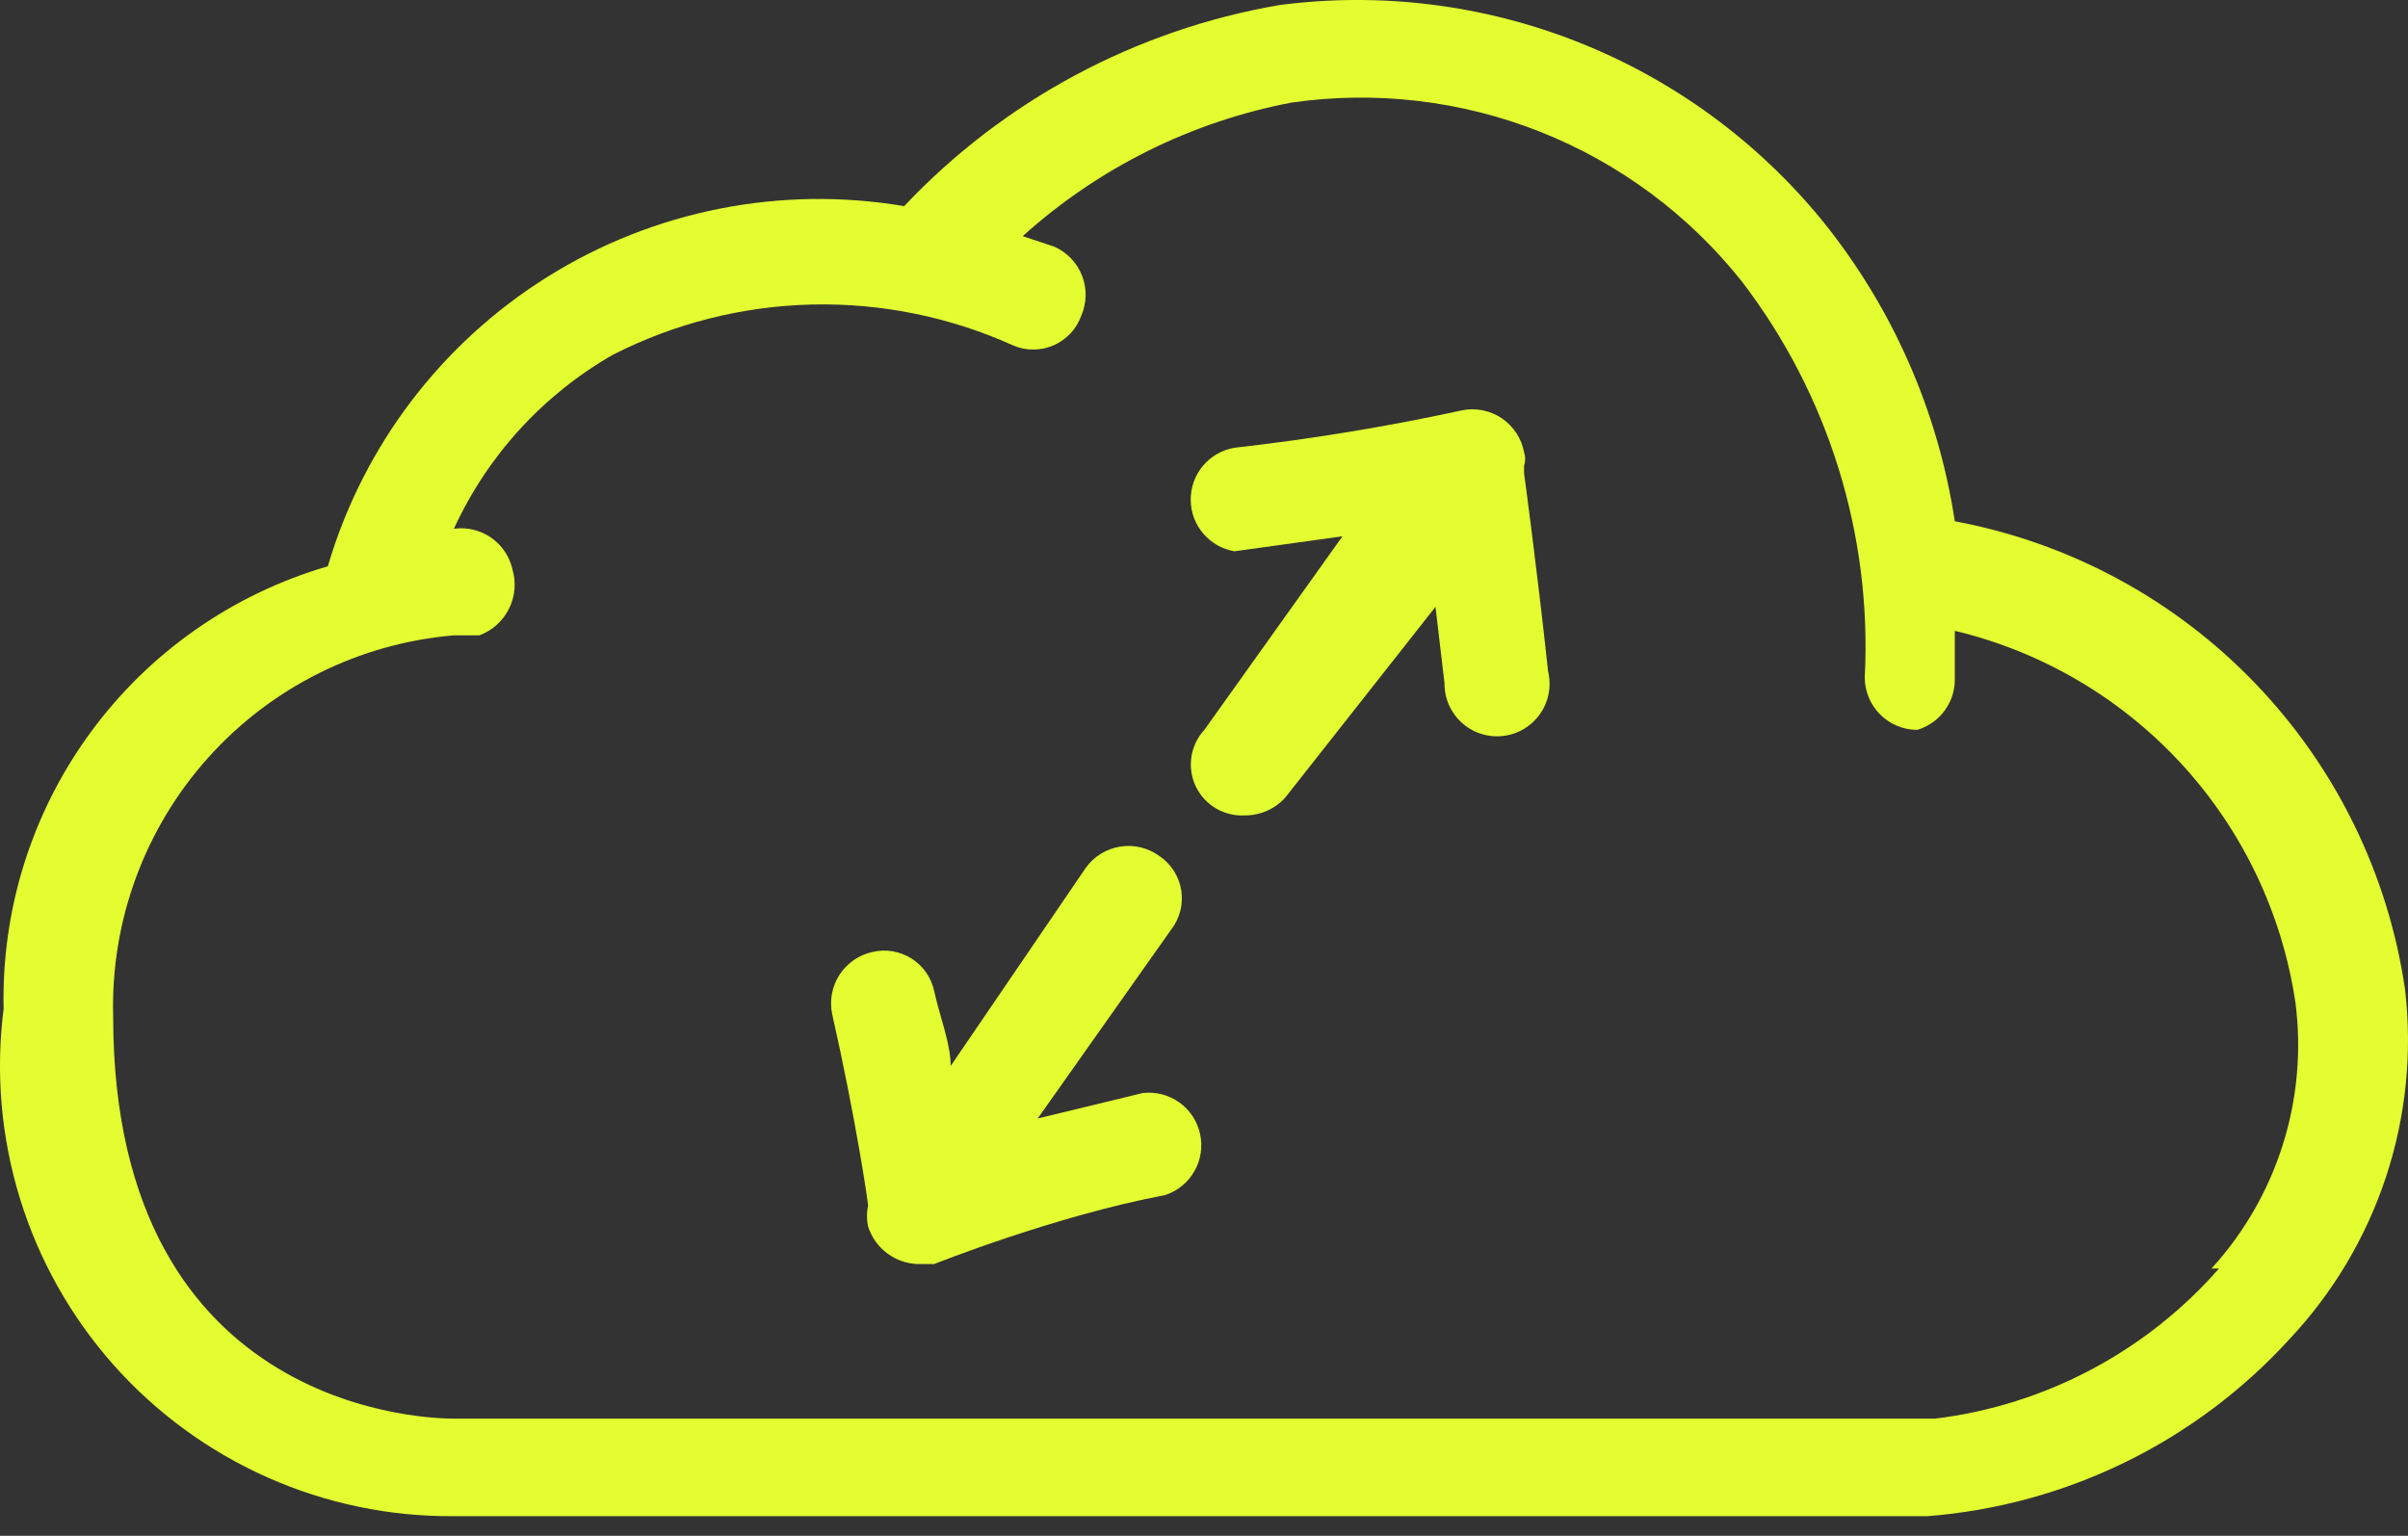
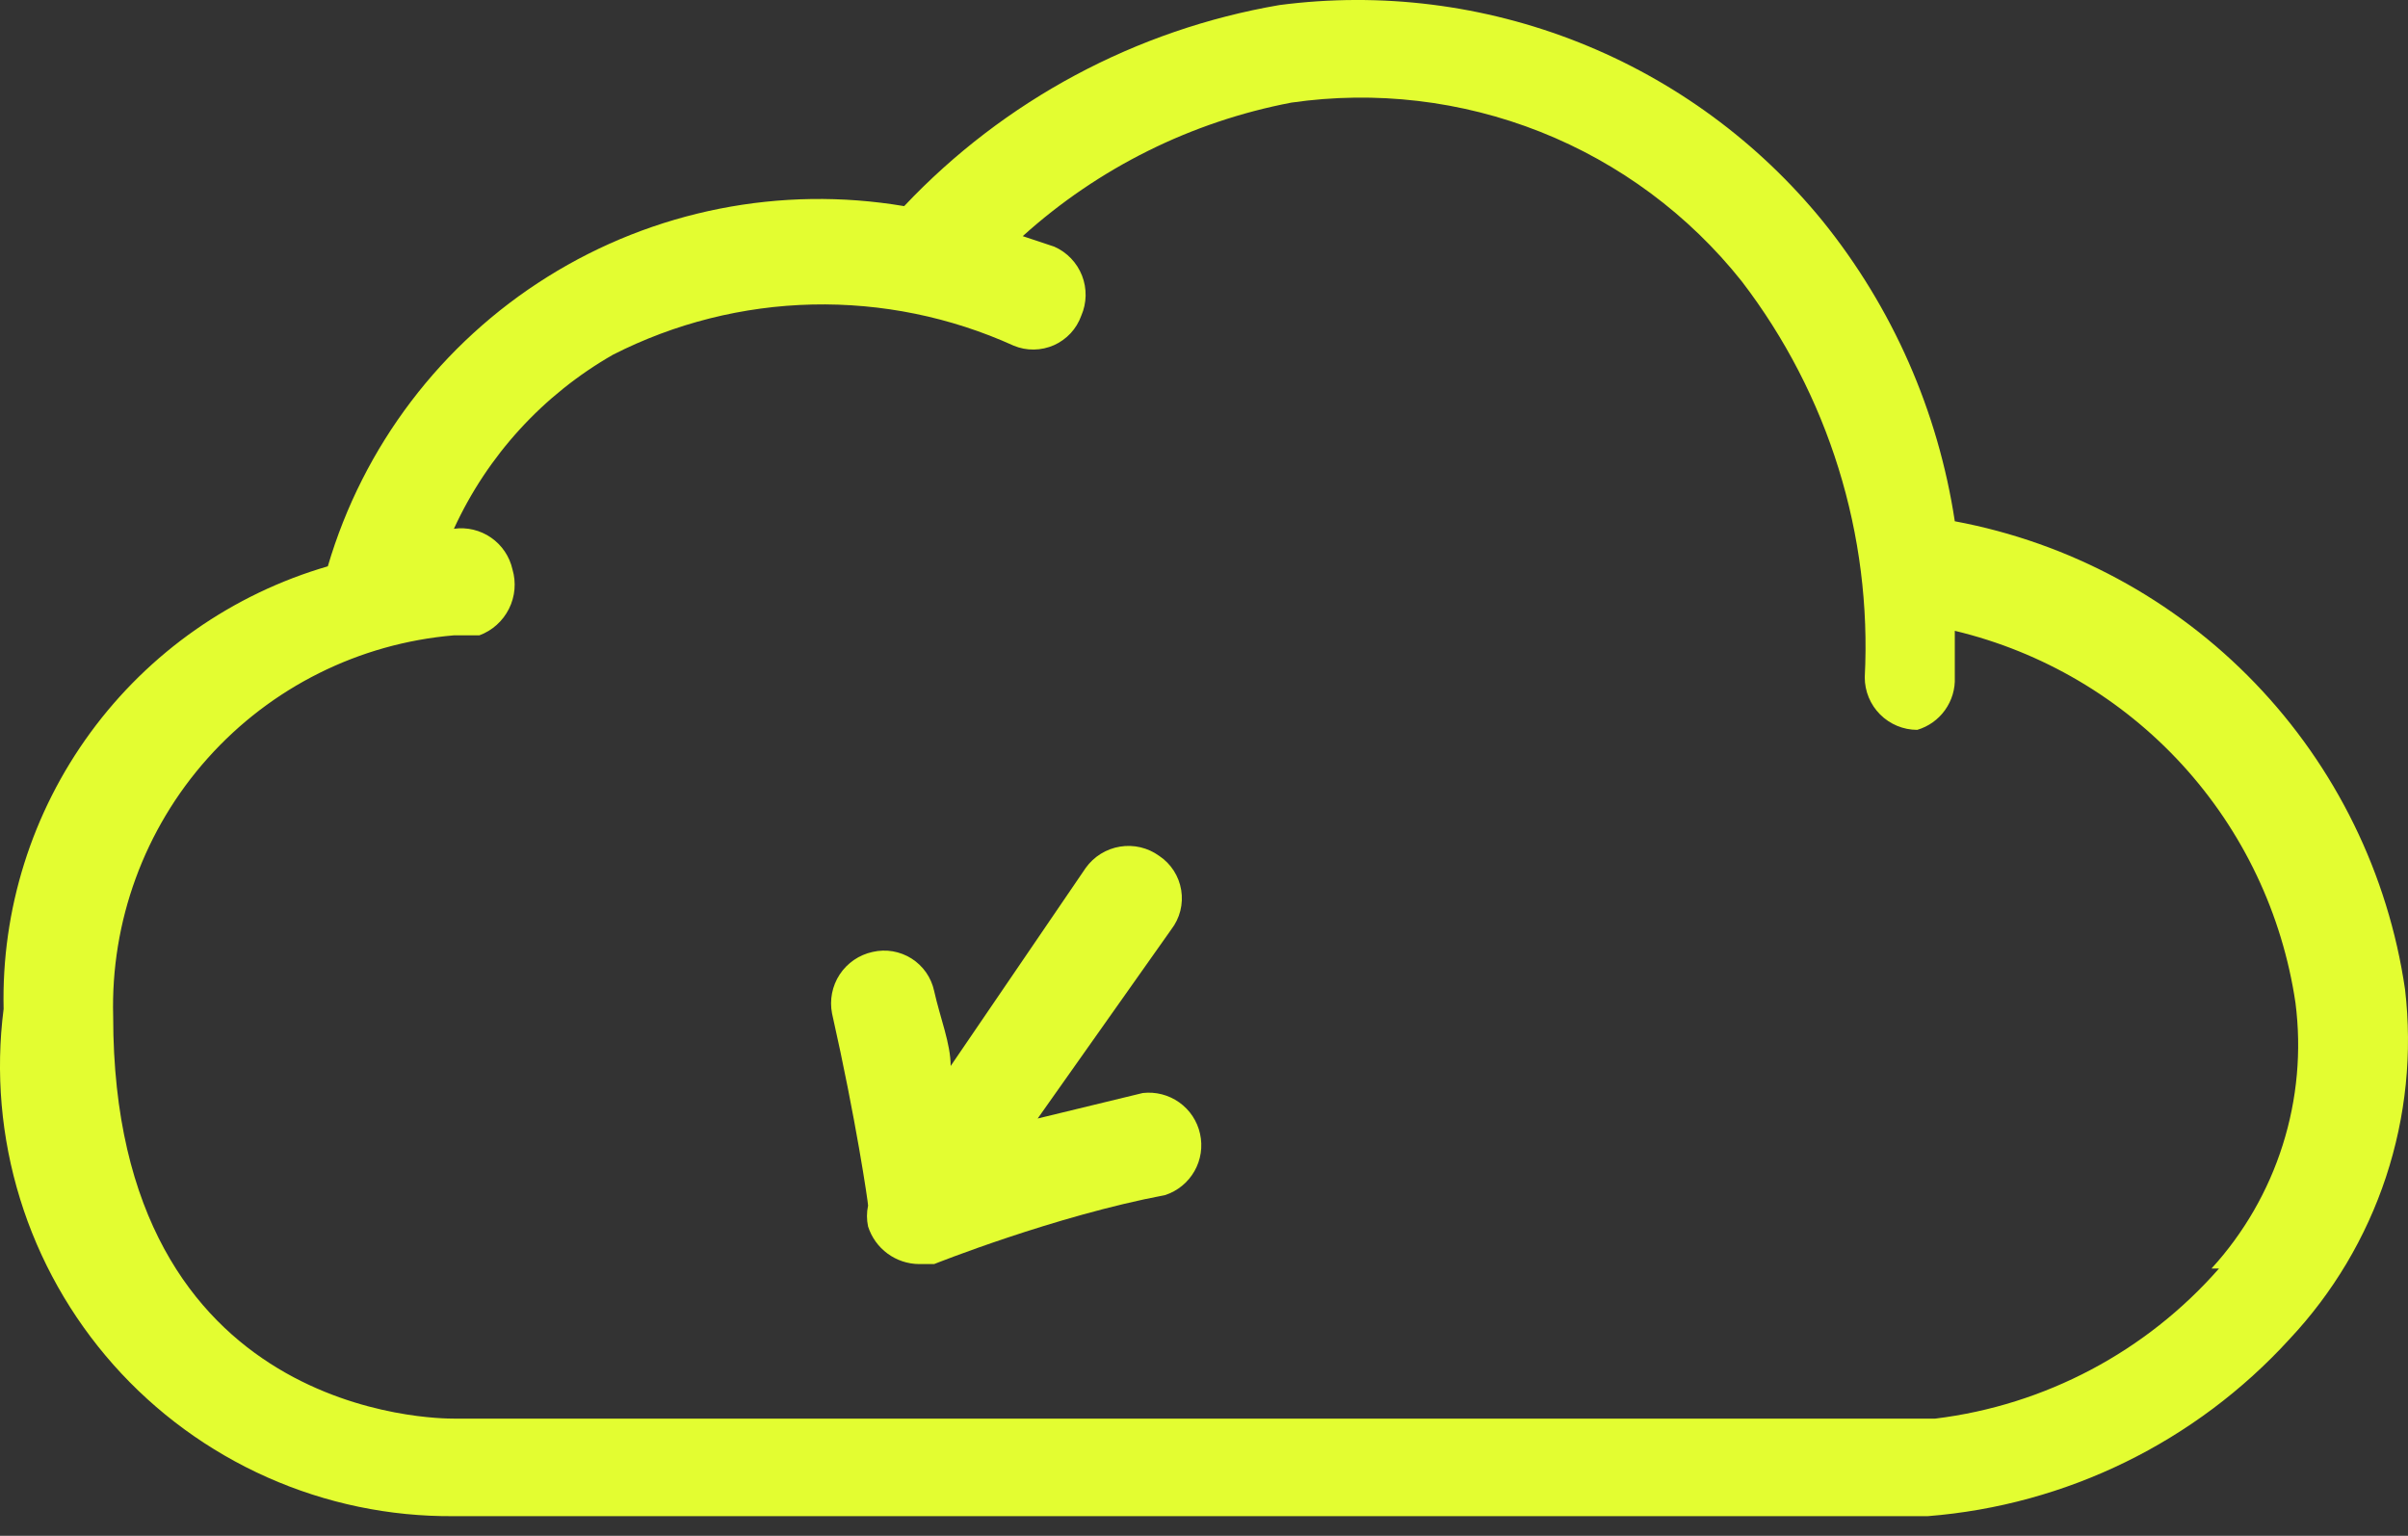
<svg xmlns="http://www.w3.org/2000/svg" width="58" height="37" viewBox="0 0 58 37" fill="none">
  <rect x="0" y="0" width="58" height="37" fill="#333333" stroke="none" />
  <path d="M57.929 23.837C57.524 21.061 56.261 18.481 54.316 16.458C52.371 14.435 49.842 13.072 47.084 12.558C46.683 9.909 45.585 7.413 43.903 5.328C42.346 3.417 40.326 1.935 38.036 1.024C35.745 0.113 33.26 -0.198 30.816 0.122C27.358 0.715 24.186 2.415 21.778 4.966C18.803 4.463 15.747 5.069 13.189 6.668C10.631 8.267 8.747 10.748 7.896 13.643C5.601 14.311 3.591 15.719 2.179 17.648C0.767 19.576 0.032 21.918 0.087 24.307C-0.109 25.842 0.026 27.402 0.483 28.881C0.939 30.359 1.707 31.723 2.734 32.881C3.761 34.038 5.025 34.962 6.439 35.591C7.853 36.22 9.385 36.539 10.933 36.526H46.433C49.774 36.262 52.888 34.737 55.146 32.261C56.195 31.144 56.988 29.812 57.469 28.357C57.95 26.902 58.107 25.359 57.929 23.837ZM53.447 30.561C51.69 32.565 49.258 33.852 46.614 34.176H10.933C10.571 34.176 2.726 34.176 2.726 24.488C2.663 22.199 3.478 19.972 5.004 18.265C6.53 16.557 8.651 15.499 10.933 15.306H11.547C11.857 15.191 12.111 14.963 12.259 14.667C12.407 14.372 12.437 14.031 12.343 13.715C12.273 13.405 12.089 13.133 11.828 12.952C11.567 12.771 11.247 12.695 10.933 12.739C11.741 10.975 13.081 9.509 14.765 8.545C16.254 7.787 17.895 7.374 19.566 7.336C21.237 7.299 22.895 7.638 24.417 8.328C24.571 8.392 24.736 8.424 24.903 8.421C25.069 8.419 25.233 8.383 25.386 8.316C25.538 8.248 25.674 8.15 25.788 8.028C25.901 7.906 25.988 7.762 26.044 7.605C26.177 7.299 26.184 6.951 26.062 6.64C25.94 6.328 25.7 6.077 25.393 5.942L24.634 5.689C26.456 4.045 28.694 2.932 31.105 2.472C33.131 2.179 35.199 2.422 37.102 3.176C39.004 3.931 40.676 5.172 41.95 6.774C44.041 9.502 45.092 12.885 44.915 16.318C44.915 16.653 45.048 16.975 45.285 17.212C45.523 17.45 45.844 17.583 46.18 17.583C46.45 17.503 46.686 17.335 46.849 17.106C47.013 16.877 47.096 16.599 47.084 16.318C47.084 15.92 47.084 15.595 47.084 15.197C49.191 15.701 51.098 16.824 52.561 18.422C54.023 20.02 54.974 22.02 55.29 24.163C55.437 25.312 55.332 26.48 54.982 27.585C54.633 28.69 54.047 29.706 53.266 30.561H53.447Z" fill="#E3FD31" />
-   <path d="M36.709 11.221C36.745 11.115 36.745 11.001 36.709 10.895C36.679 10.731 36.616 10.575 36.525 10.435C36.434 10.295 36.316 10.175 36.178 10.081C36.041 9.987 35.886 9.921 35.722 9.887C35.559 9.853 35.391 9.852 35.227 9.883C33.412 10.278 31.578 10.579 29.732 10.787C29.438 10.837 29.17 10.99 28.978 11.218C28.785 11.446 28.68 11.735 28.68 12.034C28.68 12.333 28.785 12.622 28.978 12.85C29.17 13.078 29.438 13.231 29.732 13.281L32.335 12.92L29.009 17.583C28.843 17.763 28.734 17.989 28.697 18.231C28.66 18.474 28.696 18.721 28.801 18.943C28.906 19.165 29.075 19.35 29.286 19.474C29.497 19.599 29.74 19.658 29.985 19.644C30.169 19.645 30.351 19.606 30.52 19.532C30.688 19.457 30.838 19.347 30.961 19.21L34.576 14.619L34.793 16.462C34.791 16.642 34.828 16.82 34.9 16.984C34.973 17.148 35.079 17.295 35.213 17.415C35.346 17.534 35.503 17.625 35.674 17.679C35.845 17.733 36.026 17.751 36.204 17.73C36.382 17.71 36.554 17.651 36.708 17.559C36.862 17.467 36.994 17.343 37.097 17.196C37.199 17.049 37.269 16.881 37.302 16.705C37.335 16.529 37.33 16.348 37.288 16.173C36.998 13.498 36.709 11.401 36.709 11.401V11.221Z" fill="#E3FD31" />
  <path d="M27.525 26.332L24.994 26.946L28.212 22.391C28.314 22.258 28.389 22.105 28.43 21.942C28.471 21.779 28.478 21.609 28.451 21.443C28.424 21.277 28.363 21.118 28.272 20.976C28.181 20.835 28.062 20.713 27.922 20.62C27.787 20.522 27.634 20.452 27.472 20.413C27.31 20.375 27.141 20.369 26.977 20.396C26.812 20.423 26.654 20.482 26.513 20.57C26.371 20.658 26.248 20.773 26.151 20.909L22.898 25.681C22.898 25.139 22.644 24.524 22.5 23.873C22.466 23.714 22.4 23.562 22.307 23.428C22.213 23.294 22.094 23.18 21.956 23.092C21.818 23.005 21.664 22.946 21.503 22.918C21.342 22.891 21.177 22.896 21.018 22.933C20.693 23.003 20.409 23.198 20.226 23.475C20.044 23.752 19.977 24.09 20.041 24.416C20.62 26.982 20.909 28.971 20.909 29.043C20.873 29.21 20.873 29.382 20.909 29.549C20.993 29.81 21.157 30.038 21.377 30.2C21.598 30.362 21.864 30.451 22.138 30.453H22.5C22.5 30.453 25.392 29.296 28.067 28.79C28.364 28.692 28.615 28.486 28.77 28.214C28.925 27.942 28.973 27.622 28.905 27.316C28.838 27.01 28.66 26.74 28.404 26.558C28.149 26.377 27.836 26.296 27.525 26.332Z" fill="#E3FD31" />
</svg>